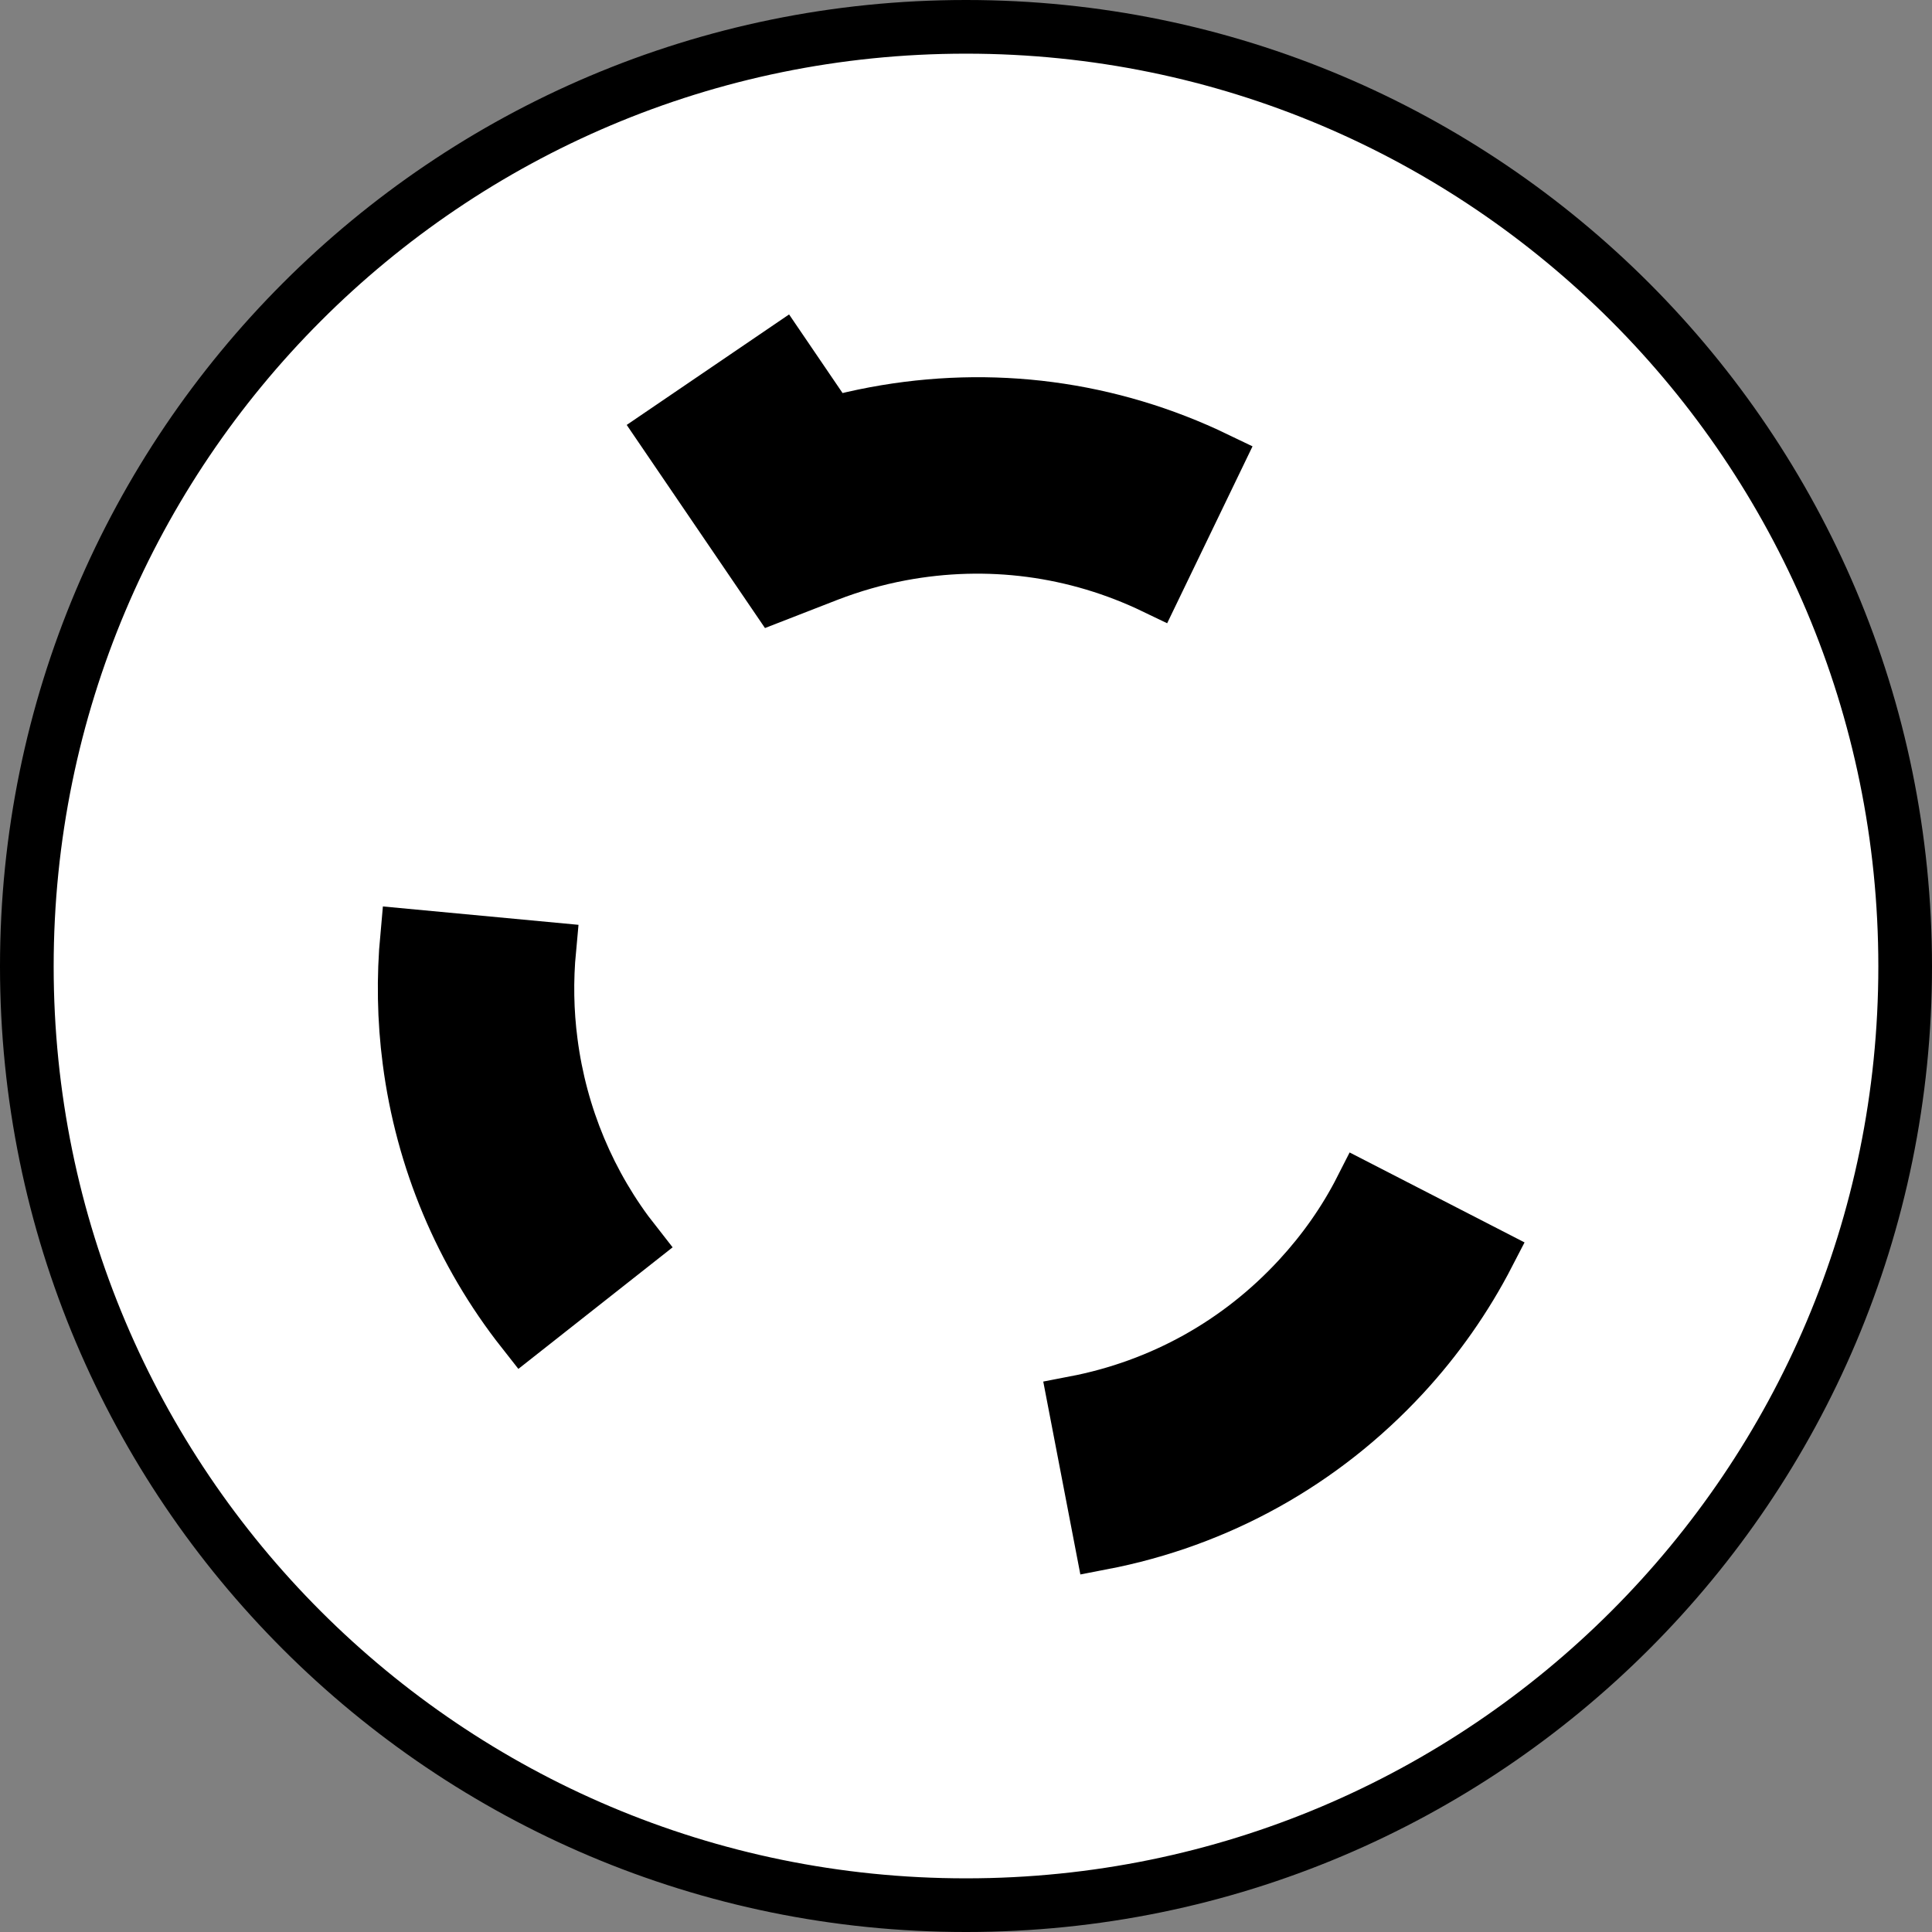
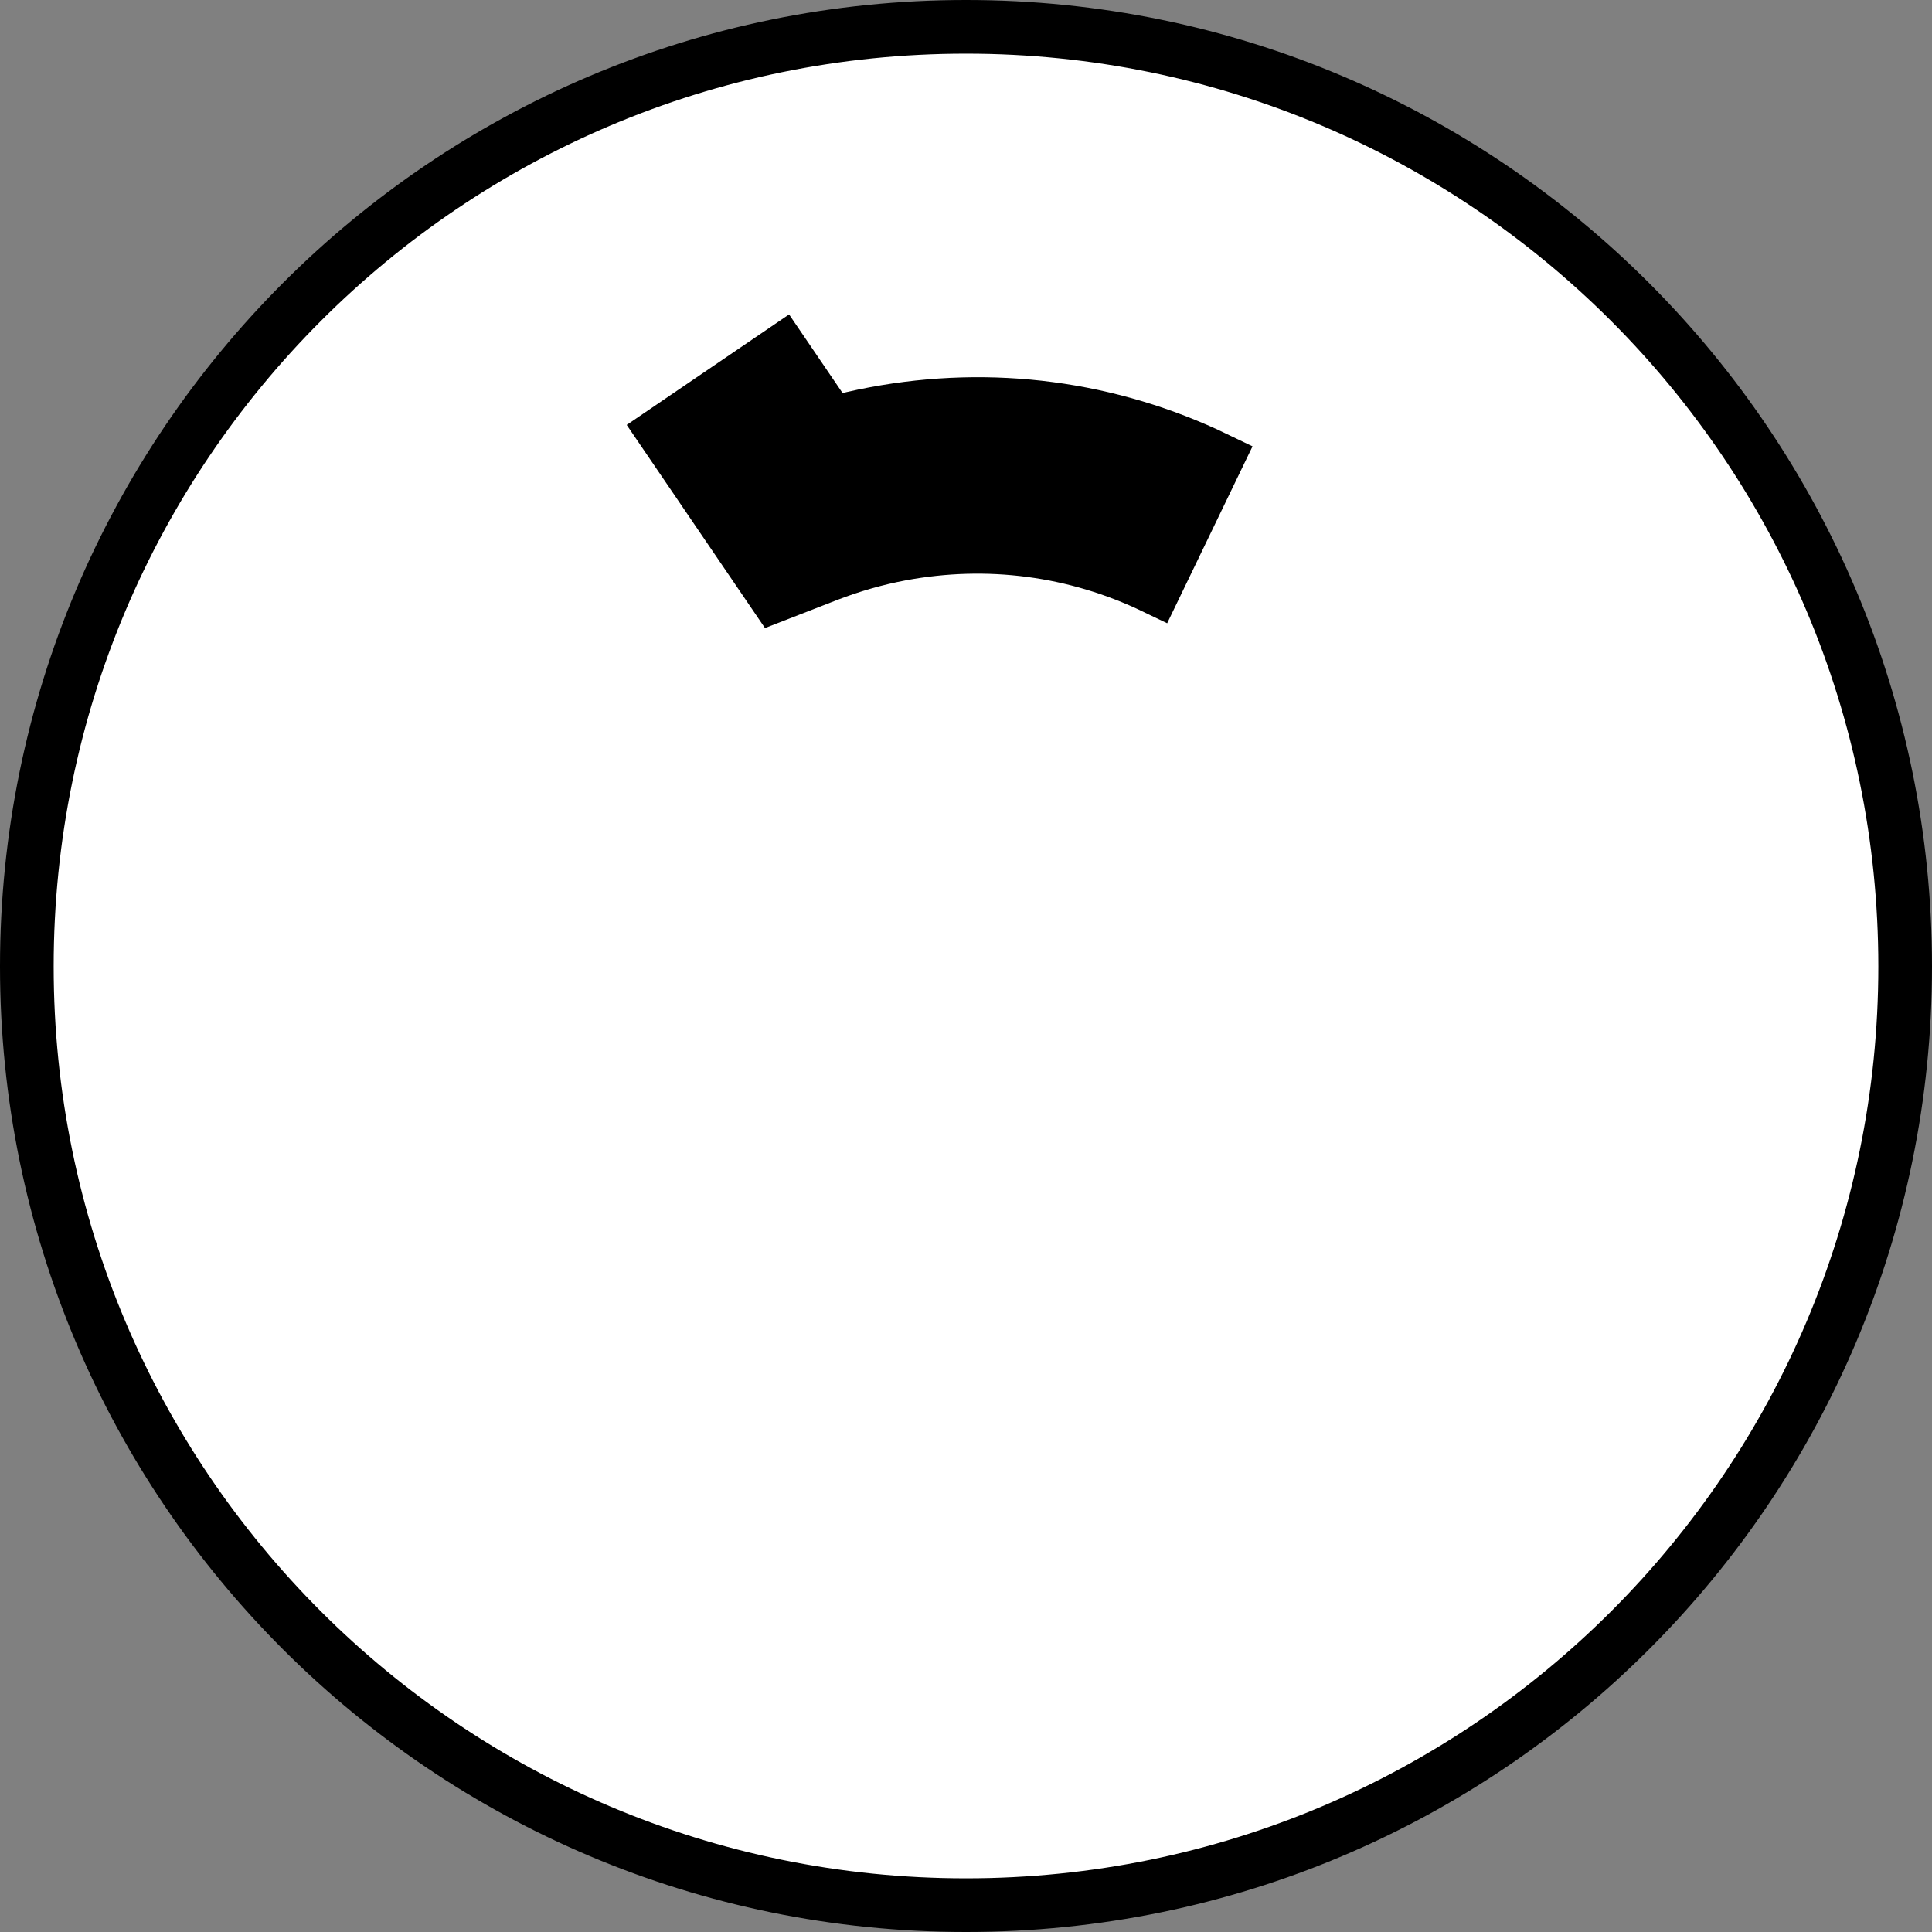
<svg xmlns="http://www.w3.org/2000/svg" version="1.1" id="image_1_" x="0px" y="0px" width="28.8px" height="28.8px" viewBox="0 0 28.8 28.8" enable-background="new 0 0 28.8 28.8" xml:space="preserve">
  <rect x="0" y="0" width="28.8" height="28.8" fill="#808080" stroke="none" />
  <path fill="#FFFFFF" stroke="#000000" stroke-width="0.8" d="M14.396,28.4C6.666,28.4,0.4,22.136,0.4,14.406  C0.4,6.672,6.666,0.4,14.396,0.4h0.008C22.134,0.4,28.4,6.672,28.4,14.406c0,7.73-6.266,13.994-13.996,13.994  C14.404,28.4,14.396,28.4,14.396,28.4z" />
  <g>
    <path stroke="#000000" stroke-width="0.8" stroke-miterlimit="10" d="M11.555,8.874L9.898,6.44l1.759-1.197l0.73,1.073   c0.214-0.059,0.43-0.108,0.648-0.149c1.746-0.327,3.509-0.095,5.102,0.673l-0.925,1.917   c-1.182-0.569-2.489-0.741-3.784-0.499c-0.369,0.069-0.733,0.174-1.084,0.309L11.555,8.874z" />
  </g>
  <g>
-     <path stroke="#000000" stroke-width="0.8" stroke-miterlimit="10" d="M16.422,23.002l-0.402-2.09   c1.29-0.248,2.445-0.889,3.338-1.857c0.373-0.404,0.689-0.852,0.935-1.336l1.894,0.974   c-0.337,0.653-0.763,1.262-1.268,1.808C19.715,21.802,18.161,22.668,16.422,23.002z" />
-   </g>
+     </g>
  <g>
-     <path stroke="#000000" stroke-width="0.8" stroke-miterlimit="10" d="M7.794,19.844c-0.917-1.165-1.502-2.559-1.692-4.033   c-0.08-0.61-0.091-1.238-0.033-1.863l2.119,0.199c-0.044,0.468-0.036,0.935,0.024,1.389   c0.141,1.095,0.574,2.129,1.253,2.991L7.794,19.844z" />
-   </g>
+     </g>
</svg>